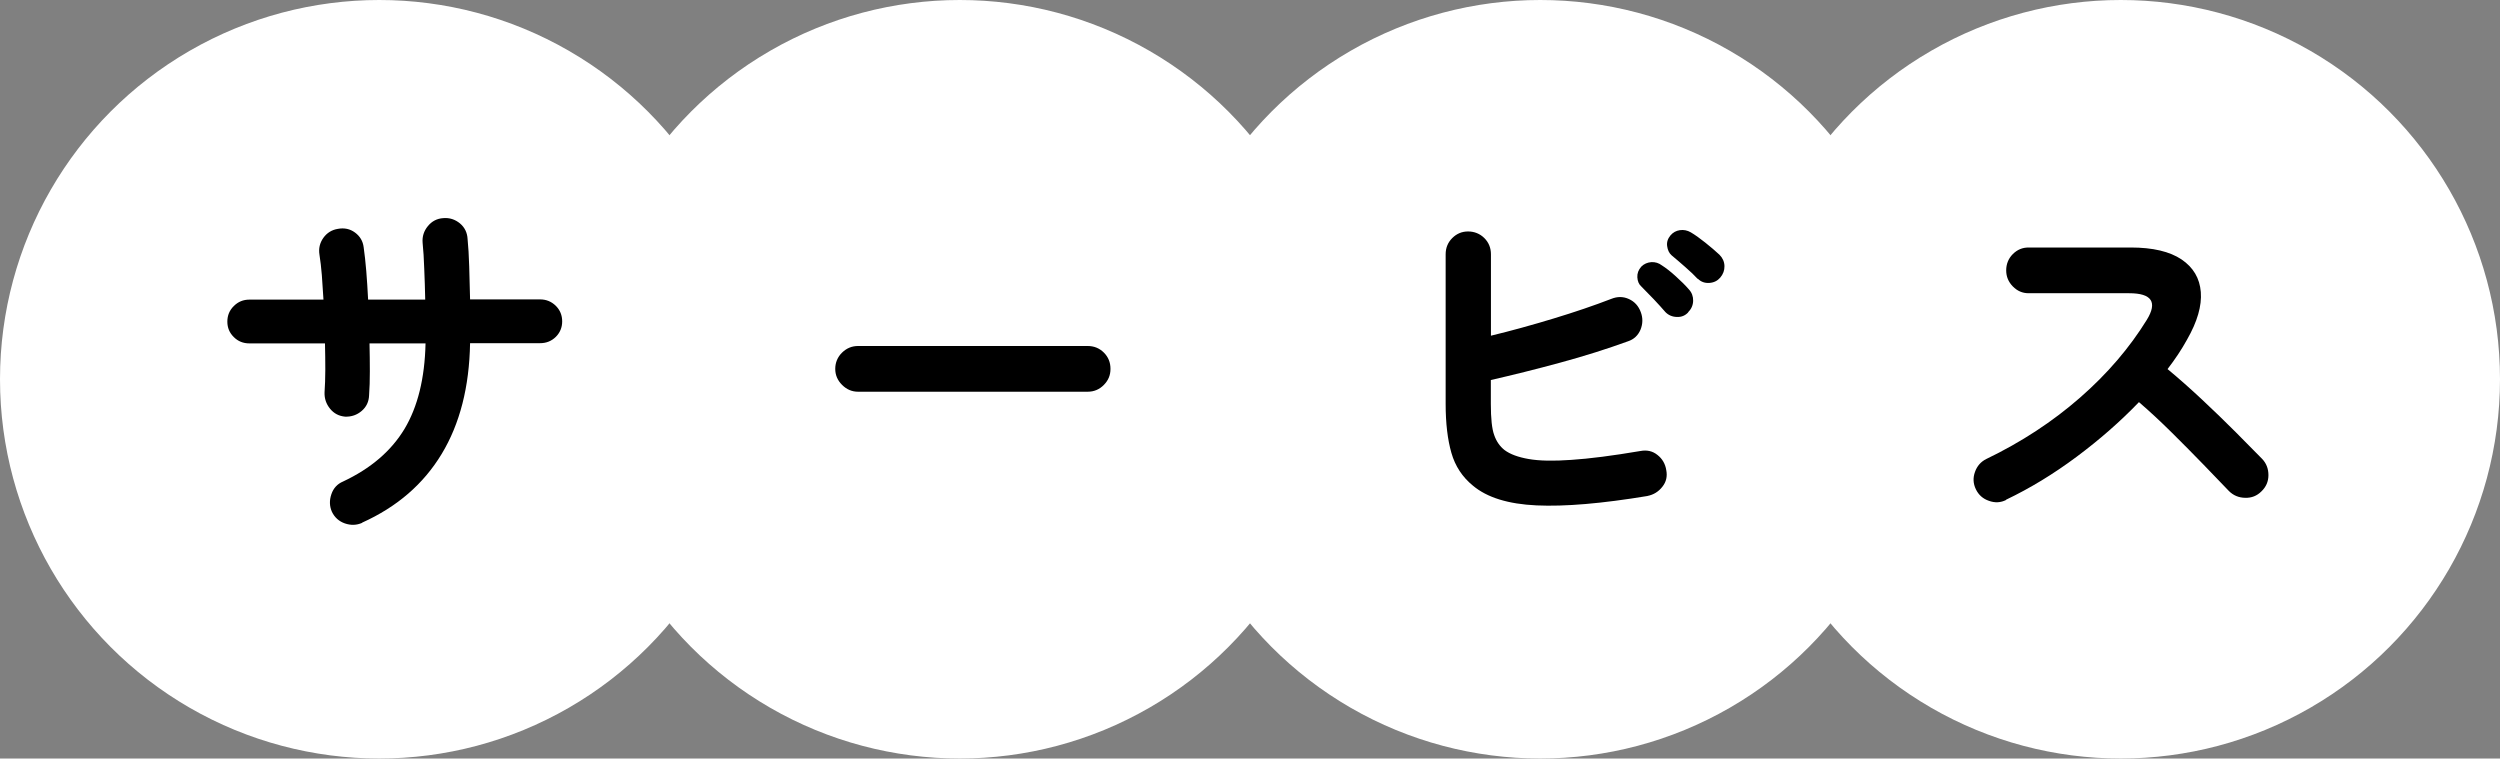
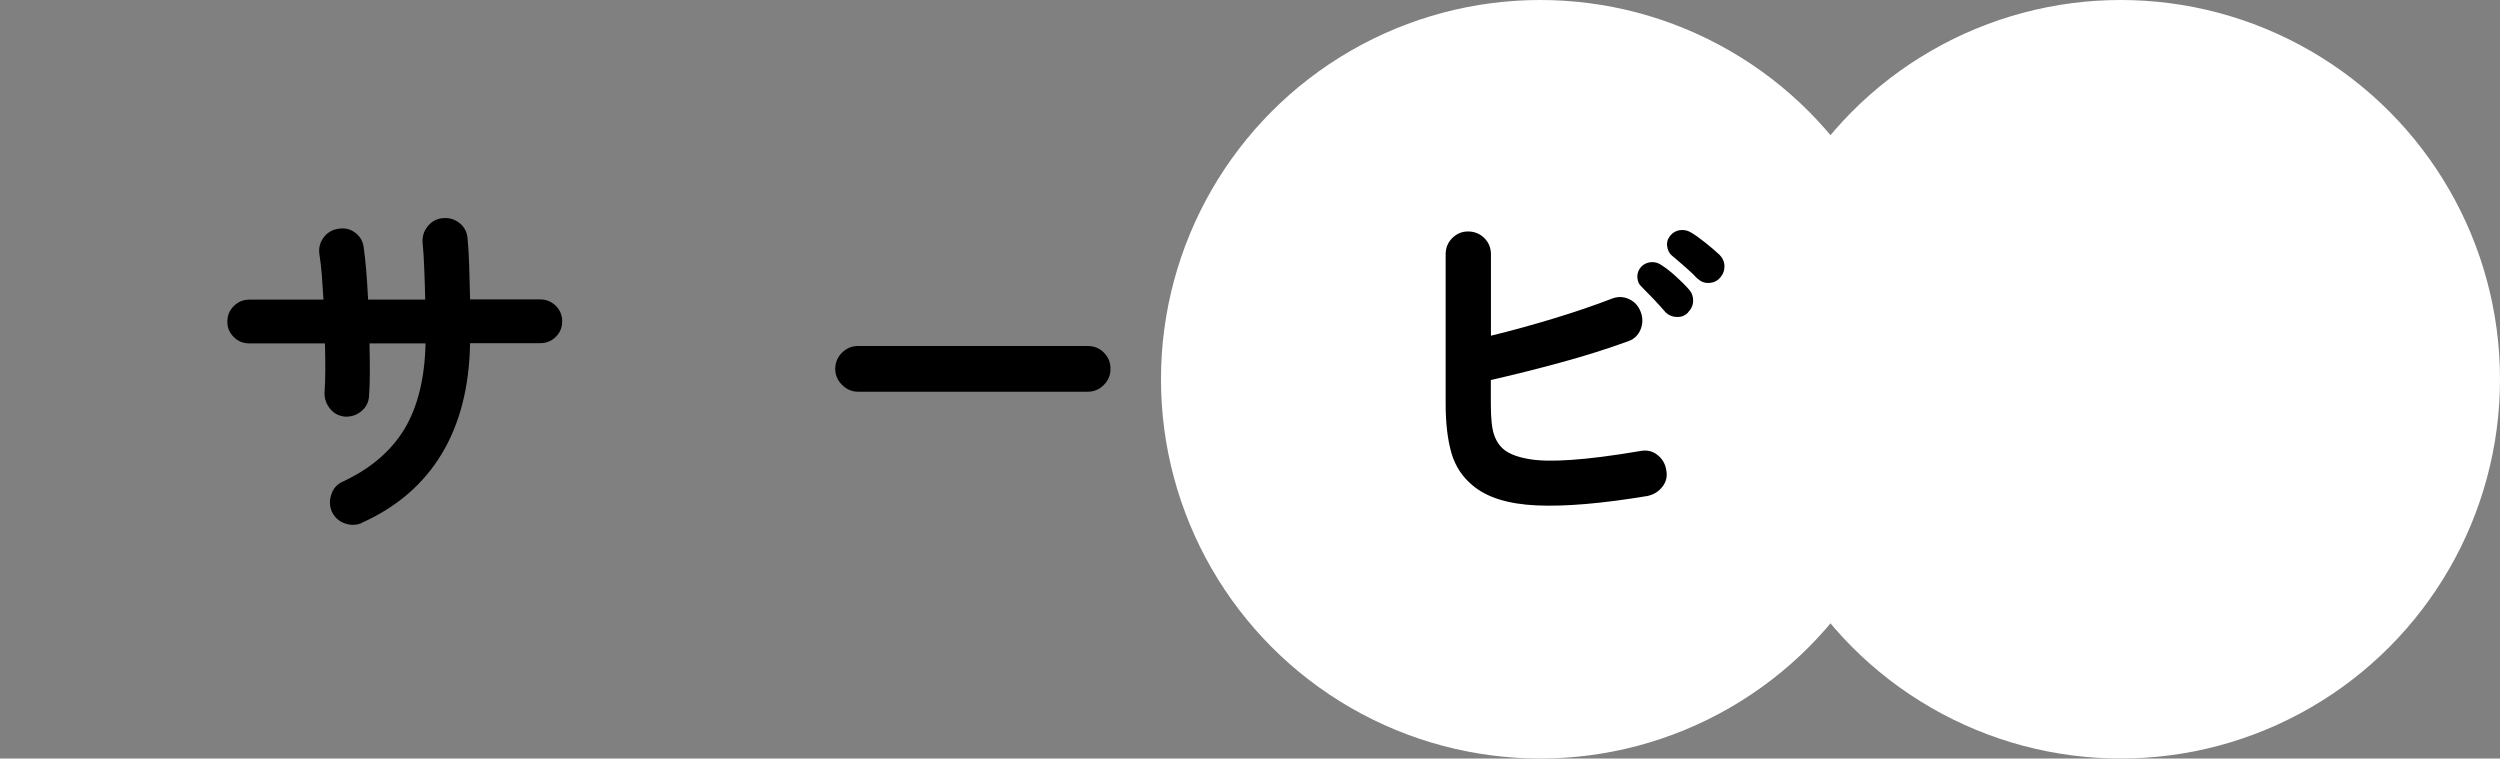
<svg xmlns="http://www.w3.org/2000/svg" id="_レイヤー_2" data-name="レイヤー 2" viewBox="0 0 230.71 70">
  <rect x="0" y="0" width="230.71" height="70" fill="#808080" stroke="none" />
  <defs>
    <style>
      .cls-1, .cls-2 {
        stroke-width: 0px;
      }

      .cls-2 {
        fill: #fff;
      }
    </style>
  </defs>
  <g id="parts">
    <g>
      <circle class="cls-2" cx="195.71" cy="35" r="35" />
      <circle class="cls-2" cx="142.14" cy="35" r="35" />
-       <circle class="cls-2" cx="88.57" cy="35" r="35" />
-       <circle class="cls-2" cx="35" cy="35" r="35" />
      <g>
        <path class="cls-1" d="M33.42,48.25c-.52.23-1.05.24-1.6.05-.54-.19-.94-.55-1.19-1.07-.23-.52-.24-1.06-.05-1.62.19-.56.55-.95,1.07-1.17,2.56-1.2,4.45-2.82,5.68-4.86,1.22-2.04,1.87-4.67,1.94-7.89h-5.17c.02.91.03,1.77.03,2.58s-.02,1.55-.07,2.21c-.02.59-.25,1.07-.68,1.44s-.94.55-1.53.53c-.57-.05-1.03-.29-1.39-.73-.36-.44-.53-.95-.51-1.51.04-.61.07-1.31.07-2.09s-.01-1.59-.03-2.43h-6.97c-.57,0-1.05-.19-1.44-.58-.4-.39-.6-.86-.6-1.43s.2-1.05.6-1.44c.4-.4.88-.59,1.44-.59h6.83c-.05-.79-.1-1.55-.15-2.26-.06-.71-.13-1.34-.22-1.89-.09-.57.03-1.08.36-1.55.33-.46.78-.74,1.34-.83.59-.11,1.12,0,1.58.34.46.34.73.79.8,1.36.09.63.17,1.37.24,2.19.07.83.12,1.71.17,2.64h5.27c-.02-.97-.05-1.92-.09-2.84-.03-.92-.08-1.72-.15-2.4-.05-.59.12-1.1.49-1.55s.84-.69,1.41-.73c.59-.05,1.1.12,1.55.49.44.37.67.86.7,1.44.07.7.12,1.55.15,2.53.03.99.06,2,.08,3.04h6.46c.57,0,1.05.2,1.45.59.4.4.59.88.59,1.44s-.2,1.04-.59,1.43c-.4.39-.88.58-1.45.58h-6.46c-.07,4.03-.94,7.44-2.62,10.22-1.68,2.78-4.12,4.89-7.34,6.34Z" />
        <path class="cls-1" d="M79.19,36.15c-.57,0-1.06-.21-1.48-.63-.42-.42-.63-.91-.63-1.48s.21-1.09.63-1.5c.42-.41.91-.61,1.48-.61h21.18c.59,0,1.09.2,1.5.61.41.41.61.91.61,1.5s-.2,1.06-.61,1.48c-.41.42-.91.63-1.5.63h-21.18Z" />
        <path class="cls-1" d="M152.05,45.77c-4.22.7-7.63.99-10.25.87-2.62-.12-4.57-.73-5.87-1.82-.97-.79-1.64-1.8-1.99-3.03-.35-1.22-.53-2.73-.53-4.52v-13.8c0-.59.2-1.09.61-1.5s.9-.61,1.46-.61,1.09.2,1.5.61.61.91.61,1.5v7.51c1.86-.45,3.78-.98,5.76-1.58,1.98-.6,3.77-1.21,5.35-1.82.57-.23,1.11-.22,1.63.02.52.24.88.64,1.09,1.21.2.54.19,1.08-.03,1.62-.23.53-.61.89-1.16,1.07-1.93.7-4.01,1.36-6.26,1.97-2.24.61-4.37,1.14-6.39,1.6v2.21c0,1.34.1,2.3.31,2.87.2.58.52,1.04.95,1.38.52.39,1.26.66,2.23.83.96.17,2.28.2,3.94.08,1.67-.11,3.79-.38,6.38-.82.59-.11,1.11,0,1.56.36.45.35.73.82.82,1.41.11.57,0,1.08-.36,1.53-.35.45-.81.74-1.38.85ZM155.79,28.83c-.27.29-.62.44-1.04.42-.42-.01-.78-.16-1.07-.46-.27-.32-.62-.7-1.05-1.16-.43-.45-.82-.85-1.16-1.19-.23-.2-.35-.49-.37-.85-.02-.36.1-.69.37-.99.25-.25.56-.38.92-.41.36-.02.69.08.99.31.36.23.79.56,1.27,1,.49.44.89.84,1.21,1.21.27.29.4.65.39,1.05-.01.41-.17.76-.46,1.05ZM156.67,25.74c-.29-.32-.67-.68-1.14-1.09-.46-.41-.89-.77-1.27-1.09-.23-.2-.36-.49-.41-.85-.05-.36.06-.69.31-.99.23-.27.52-.43.87-.48s.69.02,1,.2c.39.23.83.54,1.34.95.51.41.95.78,1.31,1.12.29.29.45.64.46,1.04.01.4-.12.75-.39,1.07-.25.29-.58.46-1,.49-.42.03-.78-.1-1.07-.39Z" />
-         <path class="cls-1" d="M185.13,46.14c-.5.25-1.03.28-1.58.08-.56-.19-.96-.55-1.21-1.07-.25-.52-.28-1.05-.08-1.6.19-.54.54-.94,1.04-1.19,3.24-1.56,6.12-3.45,8.65-5.66,2.53-2.21,4.58-4.61,6.17-7.19,1-1.63.45-2.45-1.63-2.45h-9.28c-.57,0-1.05-.21-1.46-.63-.41-.42-.61-.91-.61-1.48s.2-1.09.61-1.5c.41-.41.89-.61,1.46-.61h9.42c2.04,0,3.6.37,4.69,1.1,1.09.74,1.68,1.74,1.78,3.01.1,1.27-.32,2.73-1.27,4.39-.5.91-1.1,1.81-1.8,2.72,1.04.86,2.11,1.81,3.21,2.84,1.1,1.03,2.13,2.03,3.09,2.99.96.96,1.77,1.79,2.43,2.46.39.41.58.91.58,1.5s-.22,1.09-.65,1.5c-.41.41-.91.61-1.5.59-.59-.01-1.09-.22-1.5-.63-.61-.63-1.38-1.43-2.31-2.4-.93-.96-1.92-1.96-2.96-2.99-1.04-1.03-2.05-1.97-3.03-2.81-1.72,1.79-3.64,3.47-5.76,5.05-2.12,1.58-4.29,2.9-6.51,3.96Z" />
      </g>
    </g>
  </g>
</svg>